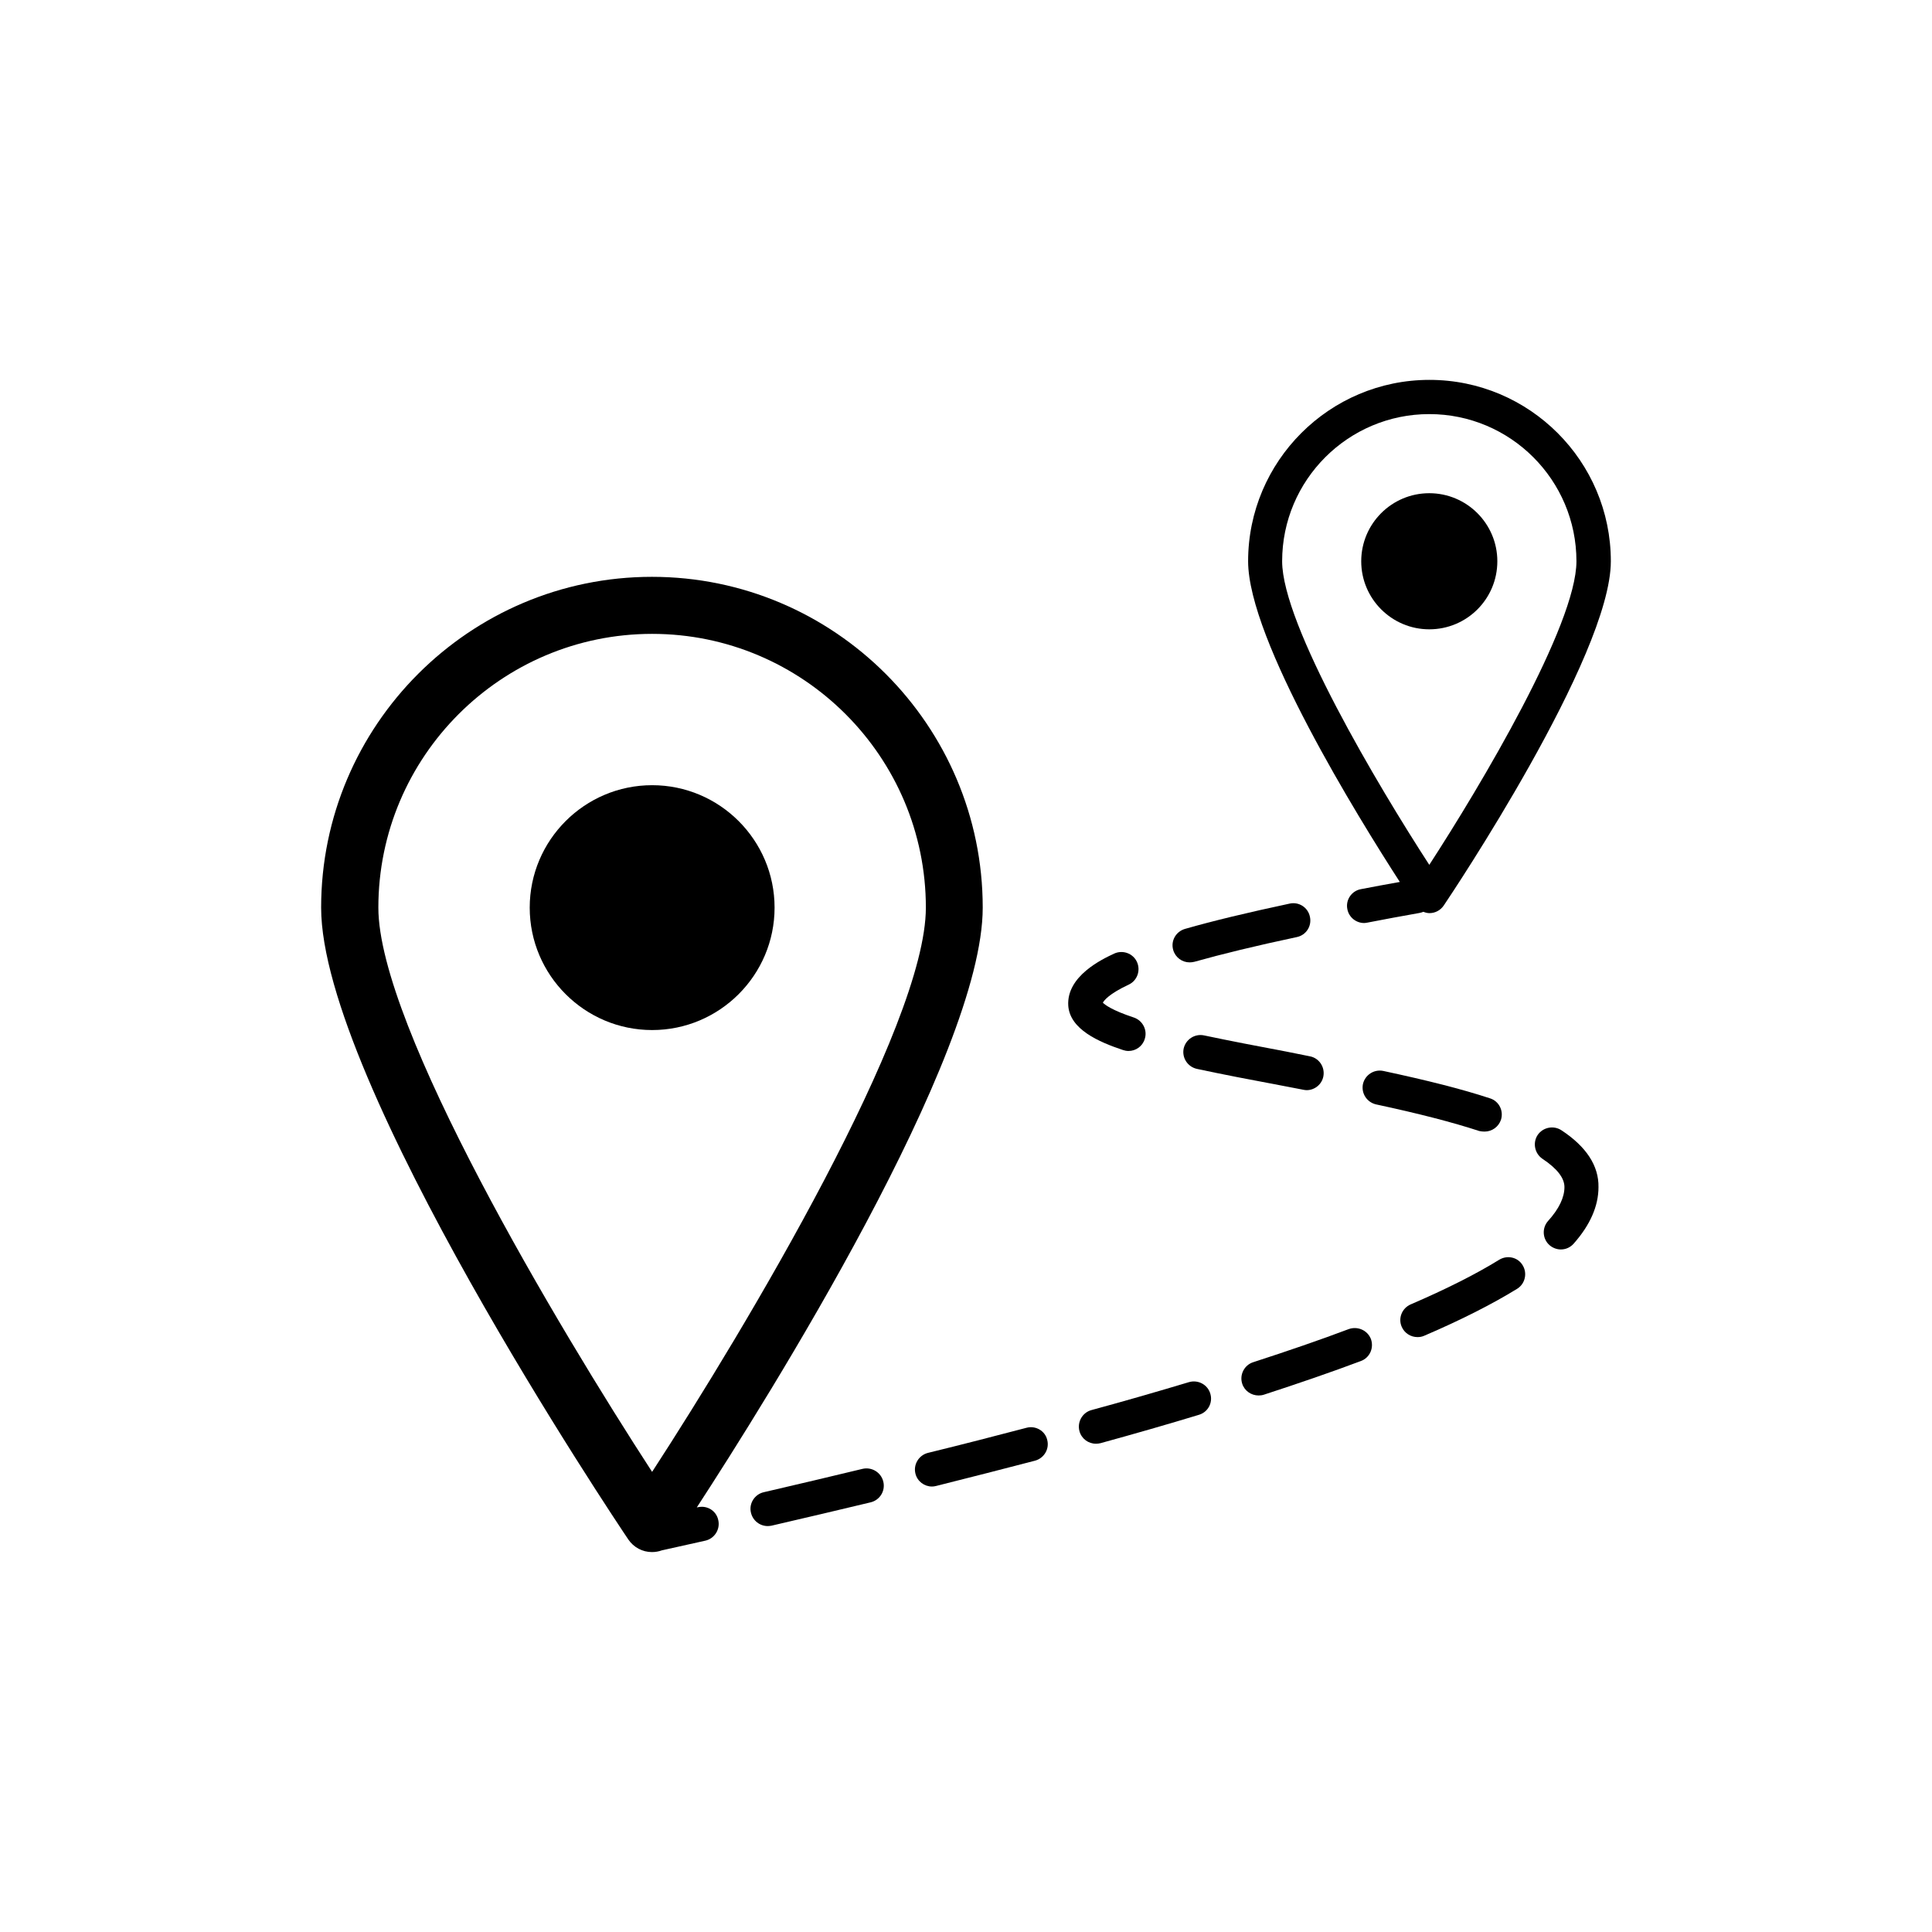
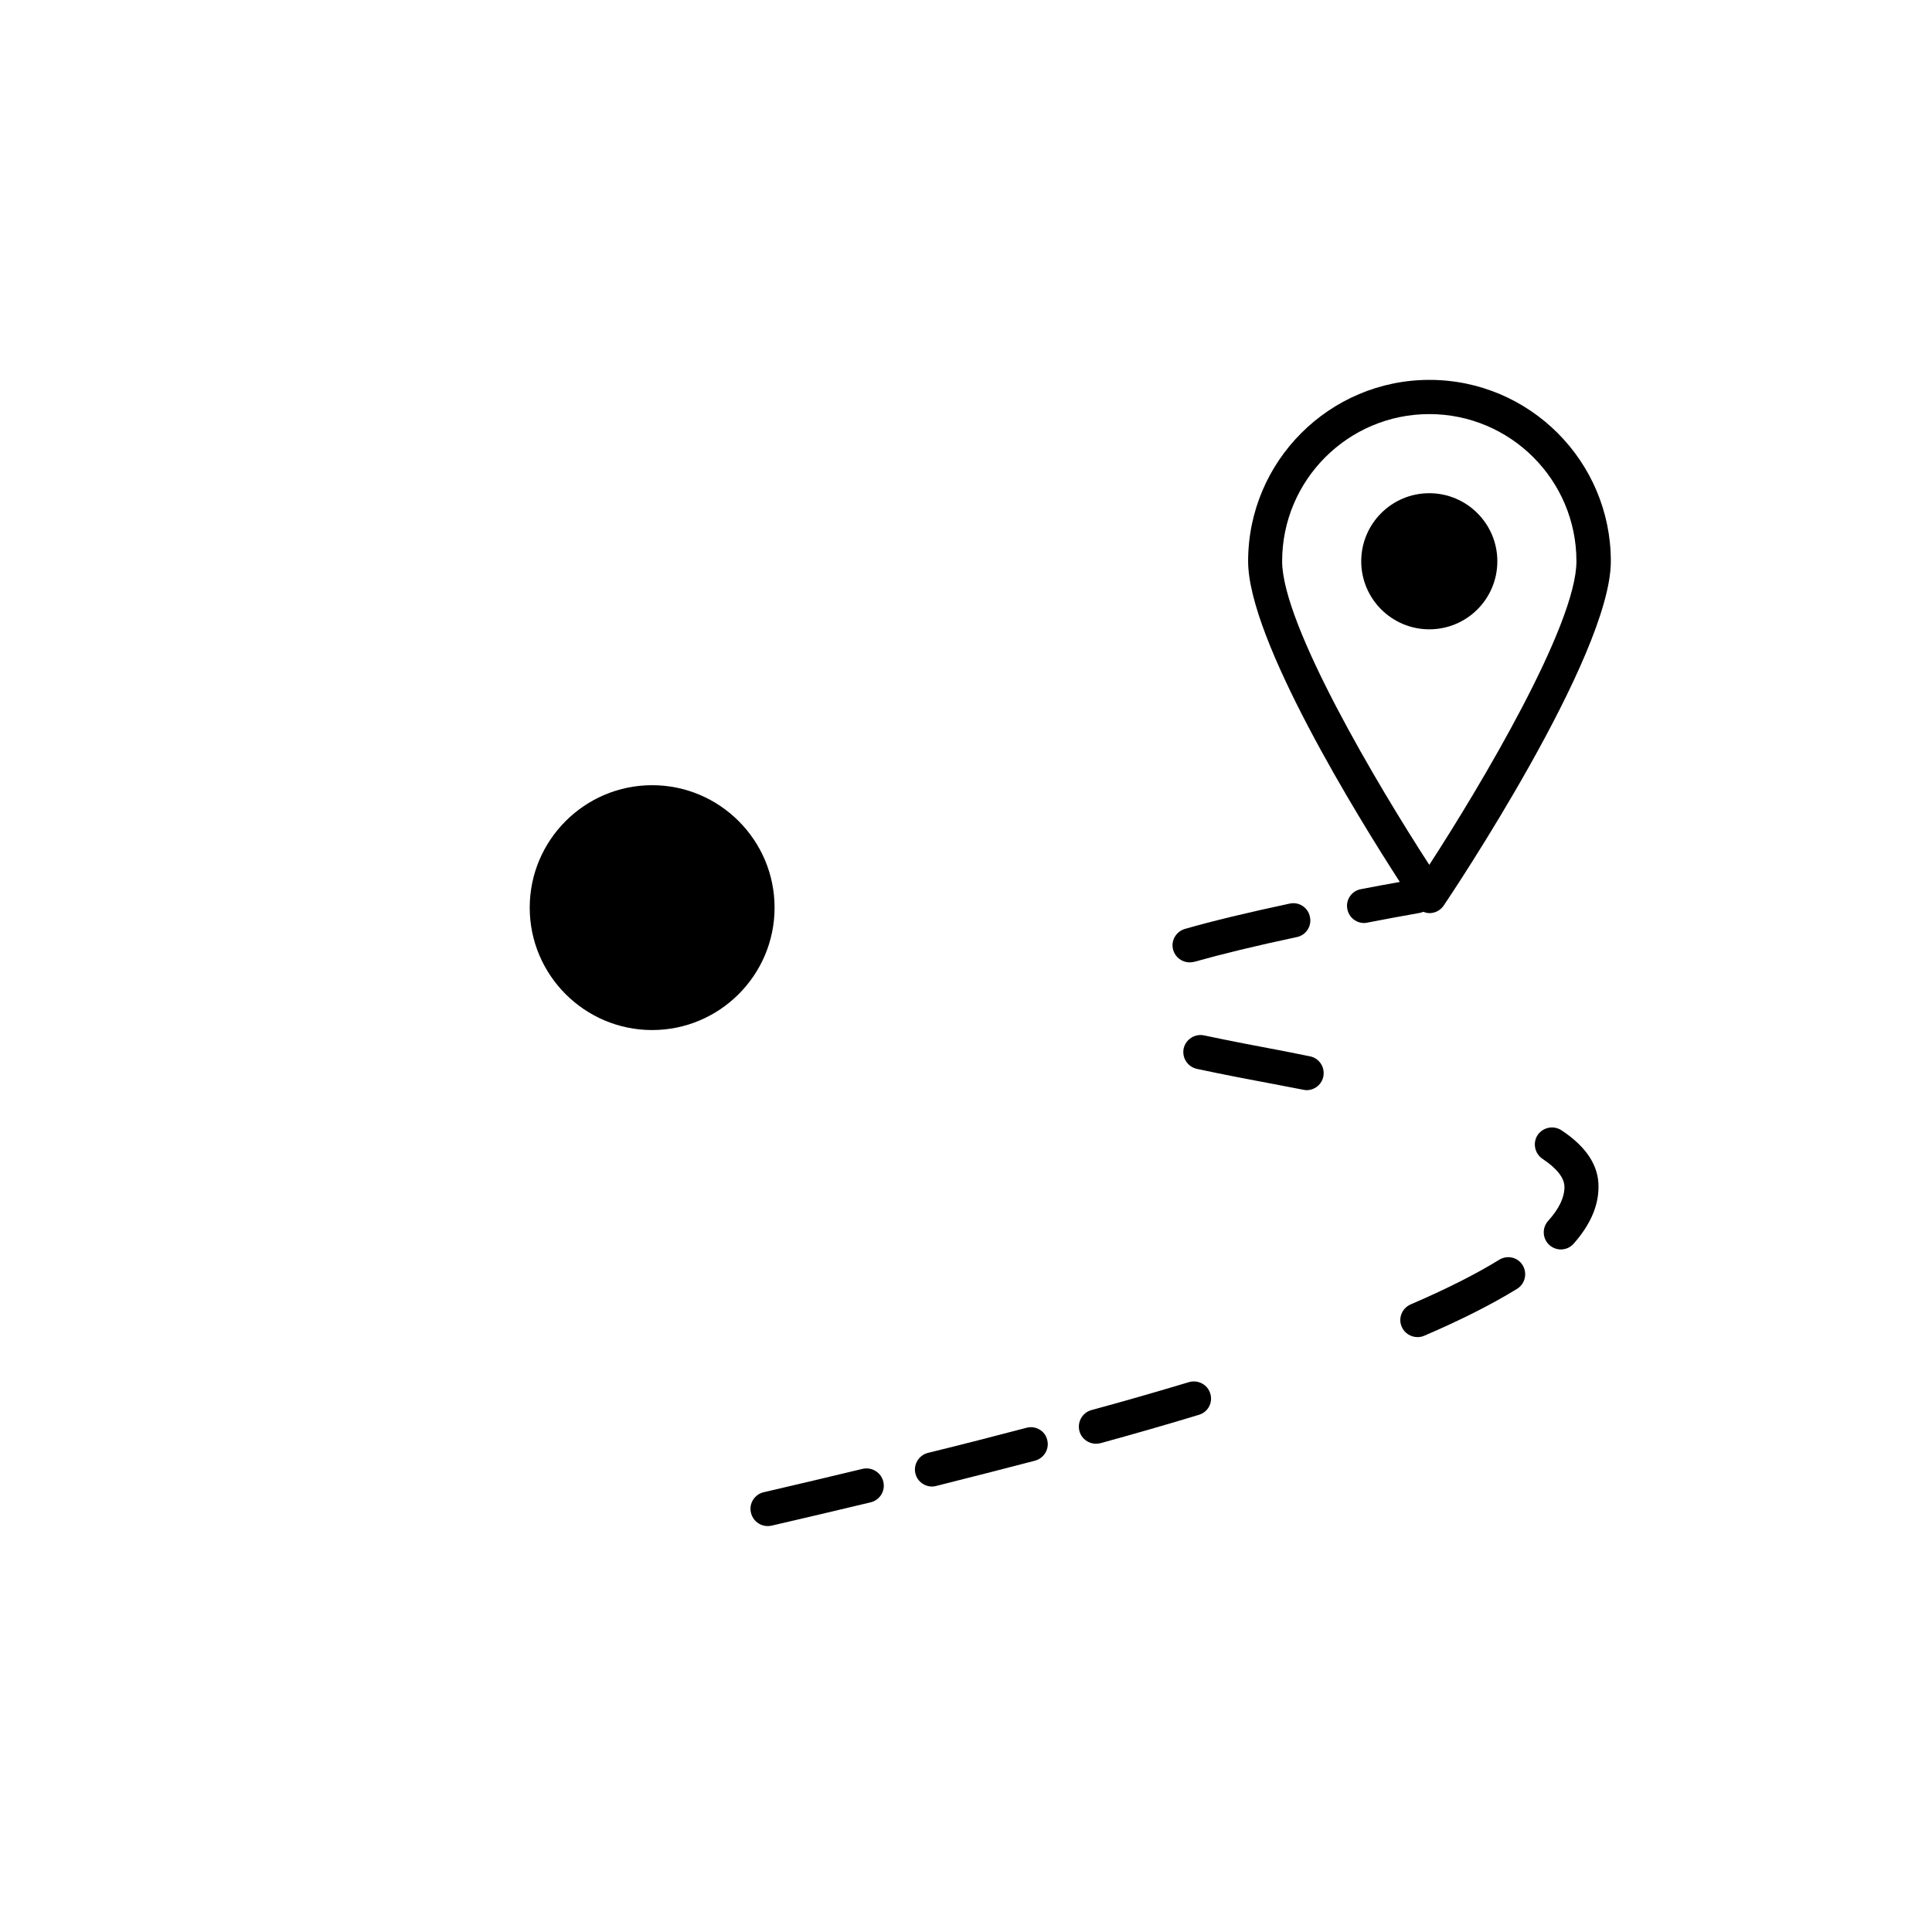
<svg xmlns="http://www.w3.org/2000/svg" fill="#000000" width="800px" height="800px" version="1.1" viewBox="144 144 512 512">
  <g>
    <path d="m349.27 384.53c0-17.887-14.559-32.445-32.445-32.445-17.887 0-32.445 14.559-32.445 32.445s14.559 32.445 32.445 32.445c17.883 0 32.445-14.559 32.445-32.445z" />
    <path d="m459.25 399.04c0.402 0 0.805-0.051 1.258-0.152 7.356-2.066 16.223-4.231 27.156-6.551 2.469-0.504 4.031-2.922 3.477-5.391-0.504-2.469-2.922-4.031-5.391-3.477-11.082 2.367-20.152 4.535-27.711 6.699-2.418 0.707-3.828 3.176-3.125 5.594 0.559 1.965 2.371 3.277 4.336 3.277z" />
-     <path d="m537.44 443.88c1.914 0 3.68-1.211 4.332-3.125 0.754-2.367-0.504-4.938-2.922-5.691-7.508-2.469-16.523-4.734-28.266-7.254-2.469-0.504-4.836 1.059-5.391 3.477-0.504 2.469 1.059 4.836 3.477 5.391 11.285 2.418 20.254 4.734 27.355 7.055 0.457 0.098 0.91 0.148 1.414 0.148z" />
    <path d="m484.84 422.67c-7.758-1.461-15.113-2.871-21.766-4.281-2.469-0.504-4.836 1.059-5.391 3.477-0.504 2.469 1.059 4.836 3.477 5.391 6.801 1.461 14.156 2.871 21.965 4.332l6.297 1.211c0.301 0.051 0.555 0.102 0.855 0.102 2.117 0 4.031-1.512 4.434-3.68 0.453-2.469-1.16-4.836-3.578-5.289z" />
    <path d="m459.09 510.28c-8.062 2.418-16.727 4.938-25.844 7.406-2.418 0.656-3.828 3.176-3.176 5.594 0.555 2.016 2.367 3.324 4.383 3.324 0.402 0 0.805-0.051 1.211-0.152 9.168-2.519 17.938-5.039 26.047-7.508 2.418-0.707 3.777-3.223 3.023-5.644-0.707-2.363-3.227-3.723-5.644-3.019z" />
-     <path d="m501.41 496.23c-7.609 2.871-16.121 5.793-25.293 8.766-2.367 0.754-3.68 3.324-2.922 5.691 0.605 1.914 2.418 3.125 4.332 3.125 0.453 0 0.957-0.051 1.41-0.203 9.27-3.023 17.938-5.996 25.695-8.918 2.367-0.855 3.527-3.477 2.672-5.844-0.906-2.316-3.523-3.473-5.894-2.617z" />
    <path d="m541.32 477.84c-6.195 3.828-14.105 7.809-23.477 11.84-2.316 1.008-3.375 3.68-2.367 5.945 0.754 1.715 2.418 2.719 4.18 2.719 0.605 0 1.211-0.102 1.762-0.352 9.773-4.18 18.086-8.414 24.637-12.445 2.117-1.309 2.769-4.133 1.461-6.246-1.258-2.113-4.027-2.769-6.195-1.461z" />
    <path d="m372.59 533.26c-8.312 2.016-17.129 4.082-26.199 6.195-2.418 0.555-3.981 3.023-3.375 5.441 0.504 2.117 2.367 3.527 4.434 3.527 0.352 0 0.707-0.051 1.008-0.102 9.117-2.117 17.938-4.18 26.301-6.195 2.418-0.605 3.93-3.023 3.324-5.492s-3.074-3.93-5.492-3.375z" />
    <path d="m416.02 522.38c-8.262 2.168-17.027 4.434-26.098 6.648-2.418 0.605-3.93 3.074-3.324 5.492 0.504 2.066 2.367 3.426 4.383 3.426 0.352 0 0.707-0.051 1.109-0.152 9.07-2.266 17.887-4.535 26.199-6.699 2.418-0.656 3.879-3.125 3.223-5.543-0.555-2.367-3.074-3.828-5.492-3.172z" />
    <path d="m557.79 443.53c-2.066-1.359-4.887-0.805-6.297 1.258-1.359 2.066-0.805 4.887 1.258 6.297 3.879 2.57 5.844 5.09 5.844 7.508 0 2.769-1.461 5.793-4.332 8.969-1.664 1.863-1.512 4.734 0.352 6.398 0.855 0.754 1.965 1.16 3.023 1.16 1.258 0 2.469-0.504 3.375-1.512 4.383-4.938 6.602-9.977 6.602-15.012 0.098-5.644-3.227-10.734-9.824-15.066z" />
-     <path d="m441.61 422.27c0.453 0.152 0.957 0.25 1.461 0.25 1.914 0 3.68-1.211 4.281-3.125 0.805-2.367-0.504-4.938-2.871-5.742-5.793-1.914-7.656-3.375-8.211-3.93 0.301-0.555 1.562-2.316 6.852-4.785 2.266-1.059 3.223-3.777 2.168-6.047-1.059-2.266-3.777-3.223-6.047-2.168-3.125 1.461-12.645 5.945-12.141 13.805 0.453 6.25 8.008 9.578 14.508 11.742z" />
-     <path d="m328.96 543.43c-0.102 0-0.203 0.051-0.301 0.051 18.539-28.465 75.773-119.55 75.773-158.95 0-48.316-39.348-87.664-87.664-87.664-48.316 0-87.664 39.348-87.664 87.664 0 45.996 78.09 162.53 81.414 167.46 1.41 2.066 3.727 3.324 6.246 3.324 0.906 0 1.812-0.152 2.621-0.453 3.879-0.855 7.707-1.715 11.539-2.57 2.418-0.555 3.981-2.973 3.426-5.441-0.504-2.465-2.922-3.977-5.391-3.422zm-84.691-158.9c0-40.004 32.547-72.547 72.547-72.547 40.004 0 72.547 32.547 72.547 72.547 0 31.488-47.66 111.24-72.547 149.53-24.887-38.289-72.547-118.04-72.547-149.53z" />
    <path d="m504.64 379.64c-2.469 0.453-4.082 2.871-3.578 5.289 0.402 2.168 2.316 3.68 4.434 3.68 0.301 0 0.555-0.051 0.855-0.102 4.383-0.855 9.02-1.715 13.855-2.57 0.352-0.051 0.707-0.203 1.008-0.301 0.504 0.203 1.059 0.352 1.613 0.352 1.512 0 2.922-0.754 3.777-2.016 1.812-2.672 44.285-66.102 44.285-91.238 0-26.5-21.562-48.062-48.062-48.062s-48.062 21.562-48.062 48.062c0 20.809 29.172 67.914 40.203 84.992-3.578 0.656-7.055 1.258-10.328 1.914zm18.137-125.9c21.512 0 38.996 17.48 38.996 38.996 0 16.879-25.391 59.5-38.996 80.457-13.602-20.957-38.996-63.633-38.996-80.457 0-21.512 17.484-38.996 38.996-38.996z" />
    <path d="m540.81 292.74c0-9.977-8.113-18.035-18.035-18.035-9.977 0-18.035 8.113-18.035 18.035 0 9.977 8.113 18.035 18.035 18.035 9.977 0 18.035-8.059 18.035-18.035z" />
  </g>
</svg>